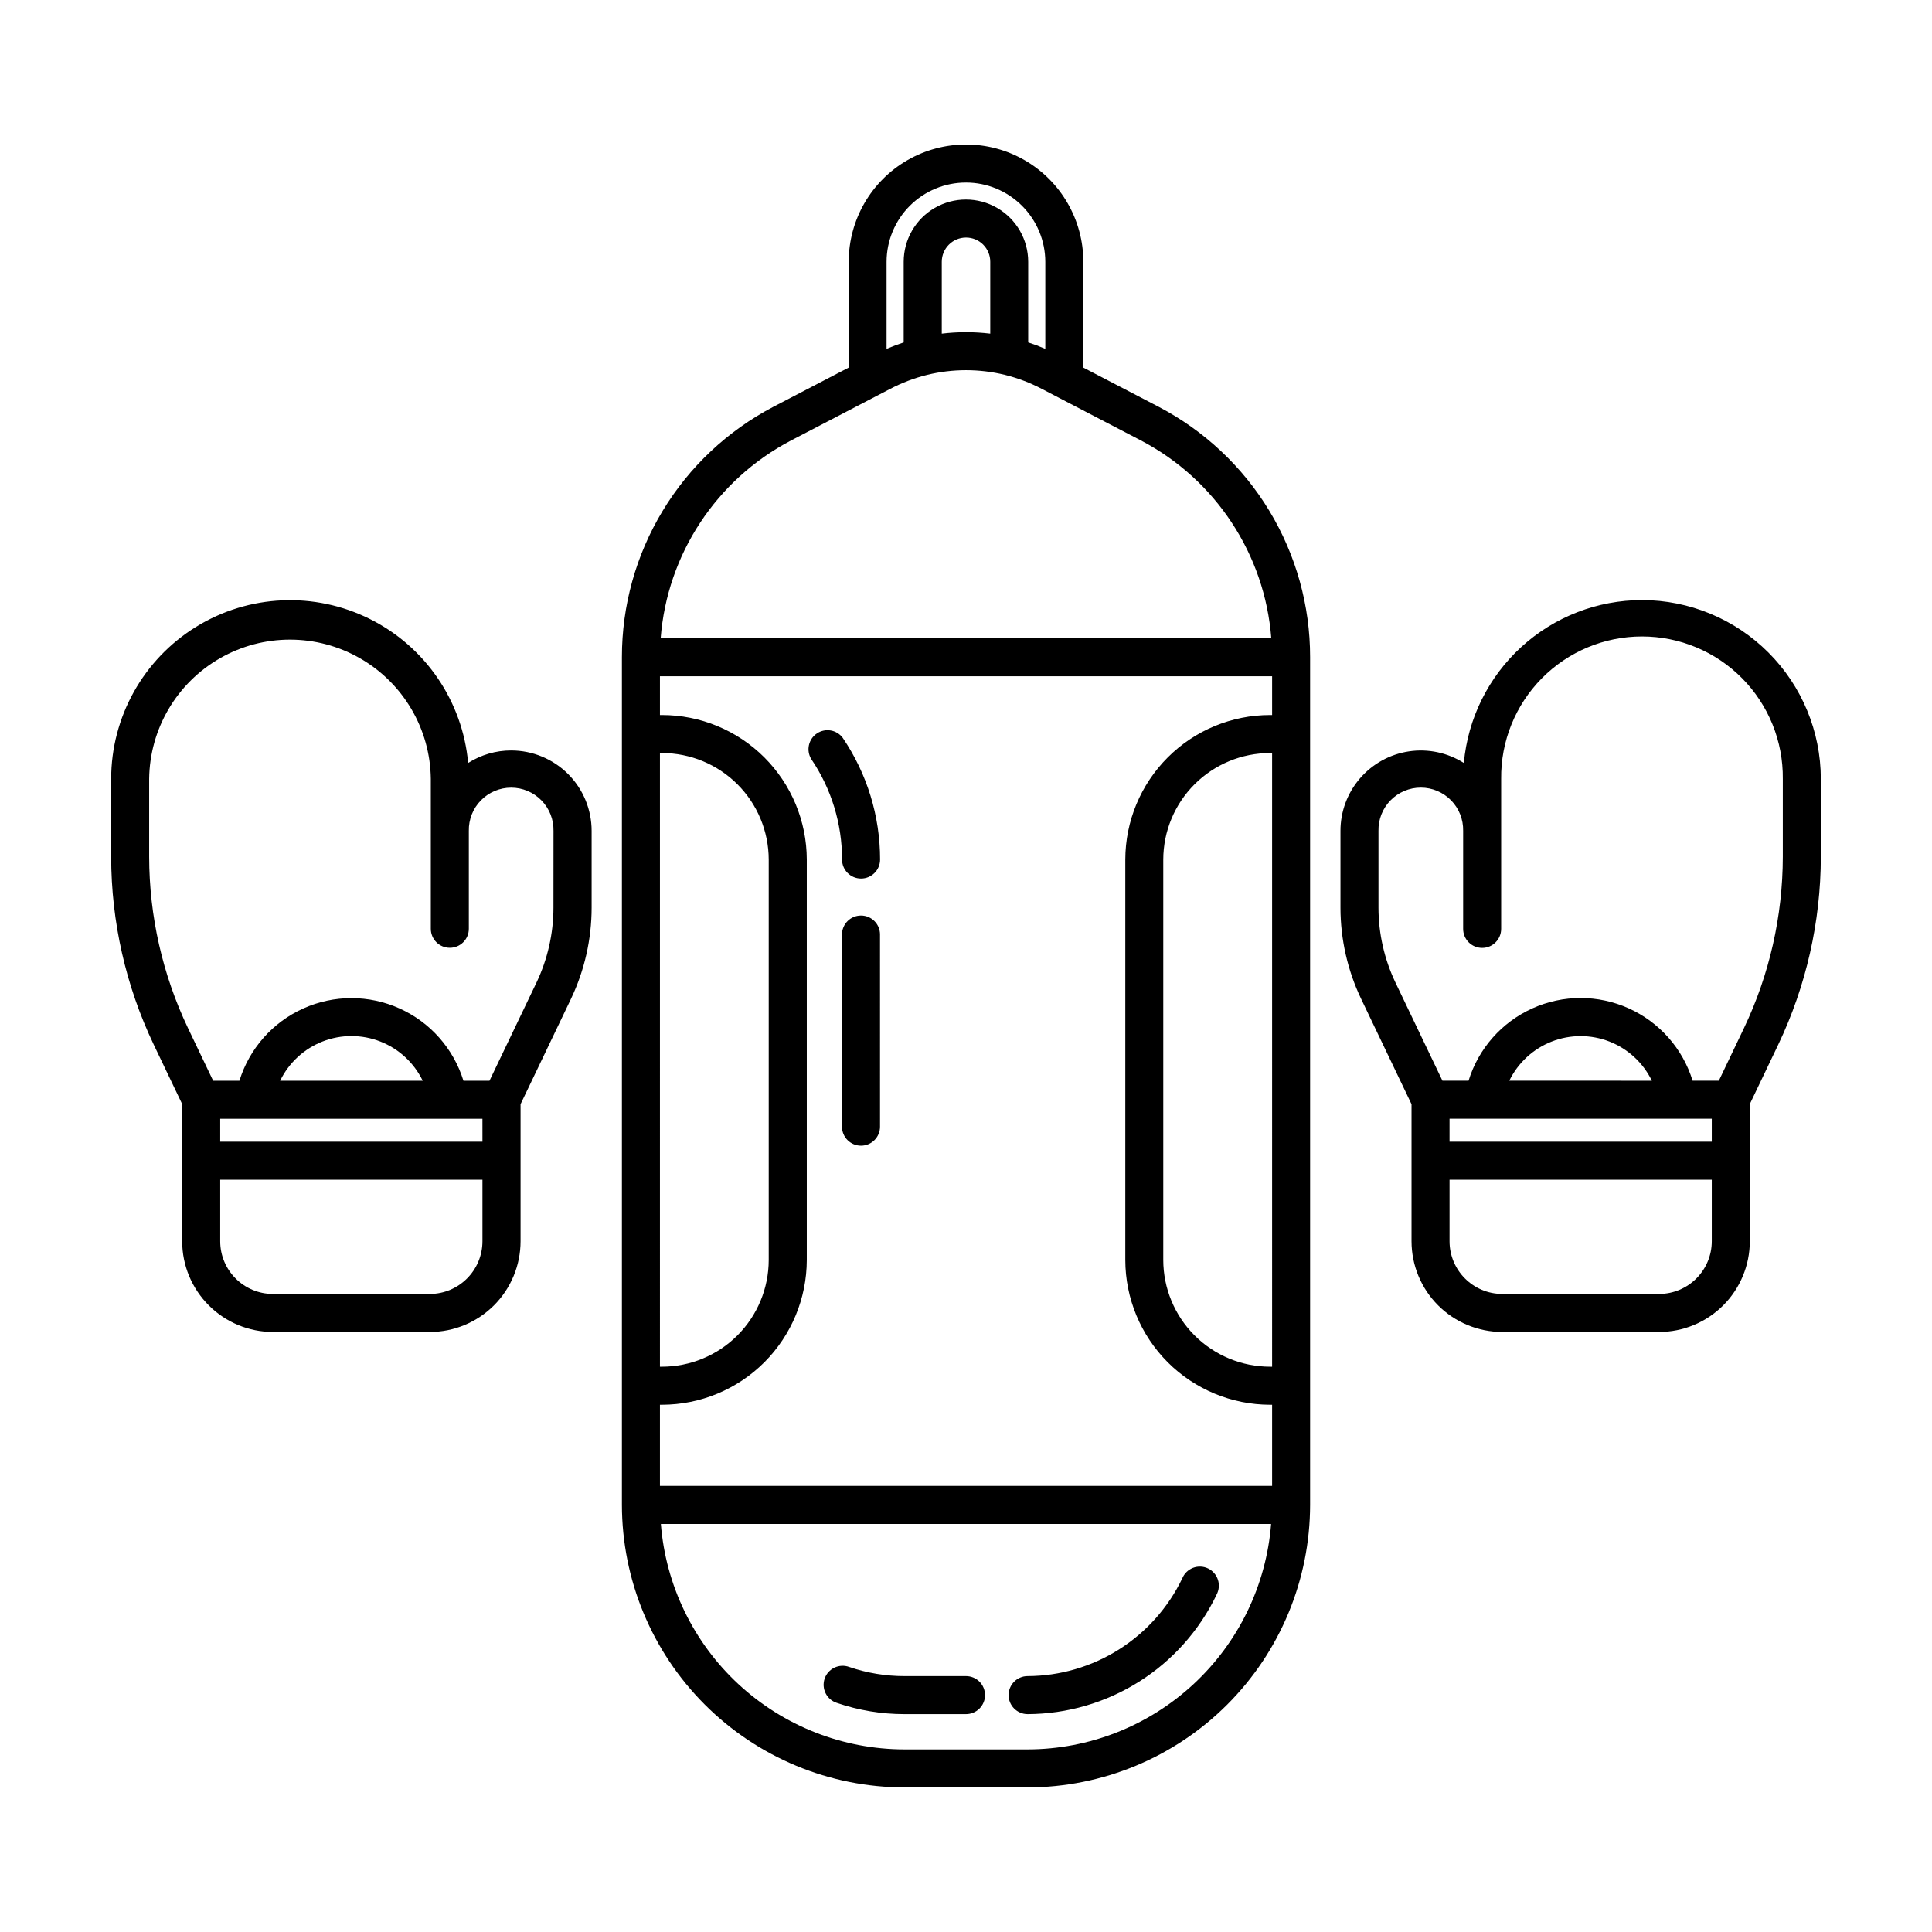
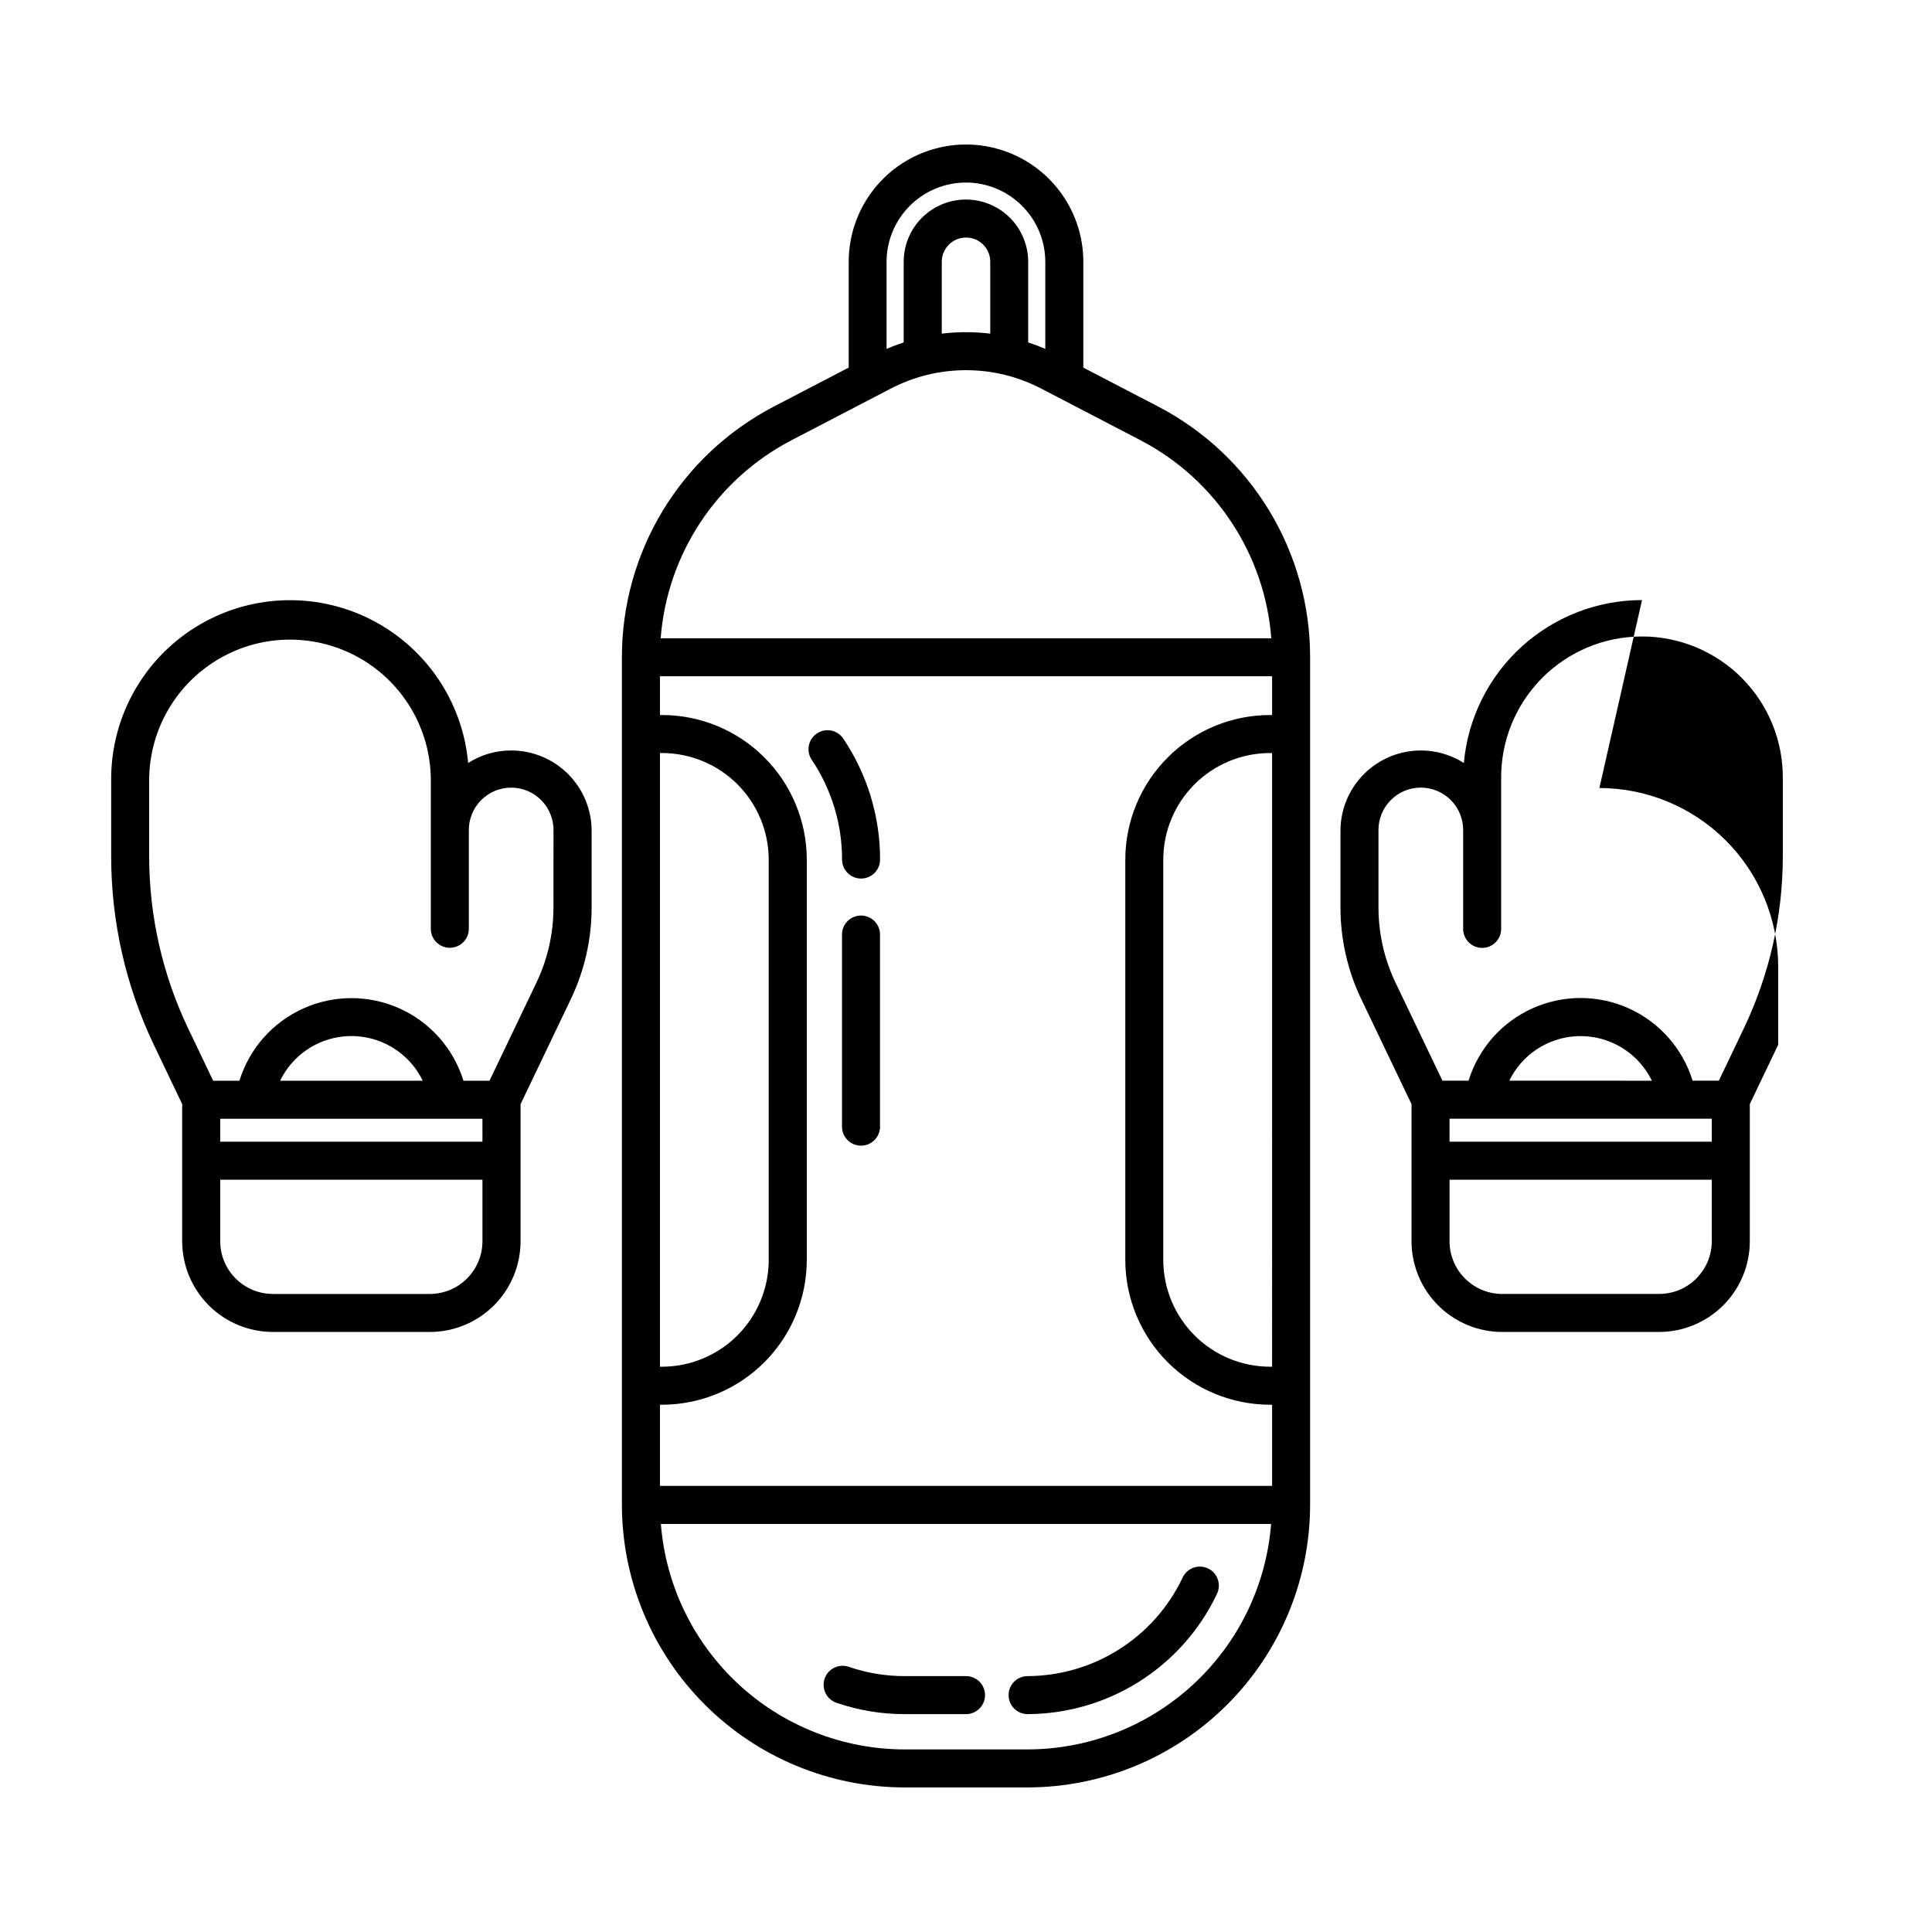
<svg xmlns="http://www.w3.org/2000/svg" fill="#000000" width="800px" height="800px" version="1.1" viewBox="144 144 512 512">
-   <path d="m279.46 342.88c-4.035-0.004-7.992 1.148-11.395 3.316-1.477-16.355-11.312-30.785-26-38.133-14.684-7.348-32.129-6.57-46.105 2.055-13.973 8.629-22.488 23.871-22.5 40.297v20.656c0.02 17.23 3.879 34.242 11.297 49.793l7.527 15.742-0.004 36.348c0.008 6.371 2.543 12.48 7.051 16.984 4.504 4.504 10.613 7.039 16.984 7.047h41.609c6.371-0.008 12.477-2.543 16.984-7.047 4.504-4.504 7.039-10.613 7.047-16.984v-36.34l13.383-27.957h-0.004c3.578-7.523 5.441-15.75 5.453-24.082v-20.387c0-5.652-2.246-11.07-6.238-15.066-3.996-3.992-9.414-6.238-15.062-6.242zm-7.609 97.598 0.004 6.078h-69.496v-6.078zm-53.617-10.078 0.004 0.004c2.305-4.758 6.32-8.469 11.238-10.395 4.922-1.926 10.391-1.926 15.309 0 4.922 1.926 8.934 5.637 11.238 10.395zm53.621 42.555c-0.012 7.703-6.254 13.945-13.957 13.957h-41.582c-7.703-0.012-13.945-6.254-13.957-13.957v-16.324h69.496zm18.816-88.379c-0.012 6.832-1.535 13.57-4.465 19.742l-12.488 26.086h-6.898c-2.633-8.512-8.789-15.484-16.914-19.145-8.121-3.664-17.422-3.664-25.543 0-8.125 3.66-14.281 10.633-16.914 19.145h-6.961l-6.648-13.906c-6.769-14.195-10.289-29.719-10.309-45.449v-20.656c0.152-13.227 7.301-25.387 18.785-31.957 11.484-6.574 25.586-6.574 37.07 0 11.484 6.57 18.629 18.73 18.785 31.957v39.742c0 2.781 2.254 5.039 5.039 5.039 2.781 0 5.035-2.258 5.035-5.039v-25.945c-0.062-3.016 1.09-5.934 3.203-8.086 2.109-2.156 5-3.371 8.016-3.371s5.906 1.215 8.016 3.371c2.113 2.152 3.266 5.07 3.203 8.086zm288.48-81.551c-11.84 0.008-23.246 4.438-31.984 12.426-8.734 7.988-14.168 18.957-15.234 30.746-4.312-2.734-9.465-3.828-14.52-3.078-5.055 0.746-9.668 3.289-13.004 7.156-3.34 3.867-5.172 8.805-5.172 13.914v20.391-0.004c0.012 8.336 1.875 16.562 5.457 24.09l13.375 27.953v36.336c0.008 6.371 2.543 12.48 7.047 16.984 4.504 4.504 10.613 7.039 16.984 7.047h41.586c6.371-0.008 12.477-2.543 16.984-7.047 4.504-4.504 7.039-10.613 7.047-16.984v-36.363l7.527-15.738c7.414-15.559 11.273-32.57 11.293-49.805v-20.656c-0.02-12.559-5.019-24.598-13.902-33.477-8.883-8.879-20.926-13.875-33.484-13.891zm18.488 137.45v6.078h-69.496v-6.078zm-53.664-10.078v0.004c2.309-4.75 6.324-8.453 11.242-10.379 4.918-1.922 10.383-1.922 15.301 0 4.918 1.926 8.934 5.629 11.242 10.379zm53.664 42.555c-0.012 7.703-6.25 13.945-13.953 13.957h-41.586c-7.703-0.012-13.945-6.254-13.957-13.957v-16.324h69.496zm18.824-101.91c-0.02 15.73-3.543 31.258-10.312 45.457l-6.641 13.898h-6.953c-2.625-8.52-8.785-15.5-16.91-19.164-8.121-3.668-17.43-3.668-25.555 0-8.125 3.664-14.285 10.645-16.91 19.164h-6.918l-12.484-26.082c-2.93-6.172-4.457-12.914-4.469-19.746v-20.387c-0.062-3.016 1.09-5.934 3.203-8.086 2.109-2.156 5-3.371 8.016-3.371s5.906 1.215 8.016 3.371c2.113 2.152 3.266 5.07 3.203 8.086v25.988-0.004c0 2.785 2.254 5.039 5.035 5.039 2.785 0 5.039-2.254 5.039-5.039v-39.738c-0.117-9.973 3.766-19.578 10.777-26.672 7.012-7.094 16.57-11.086 26.543-11.086s19.531 3.992 26.543 11.086c7.012 7.094 10.891 16.699 10.777 26.672zm-165.42-119.24-19.949-10.379v-28.035c0-11.105-5.926-21.371-15.547-26.922-9.617-5.555-21.469-5.555-31.09 0-9.617 5.551-15.543 15.816-15.543 26.922v28.027l-19.977 10.398c-12.109 6.34-22.254 15.871-29.324 27.566-7.074 11.695-10.809 25.105-10.801 38.773v224.65c0.023 19.852 7.918 38.883 21.953 52.922 14.035 14.039 33.066 21.938 52.918 21.965h32.637c19.852-0.027 38.883-7.926 52.918-21.965 14.035-14.039 21.93-33.07 21.953-52.922v-224.65c0.008-13.672-3.731-27.086-10.809-38.785-7.078-11.695-17.223-21.23-29.34-27.566zm-51.039-59.422c5.57 0.008 10.906 2.227 14.848 6.164 3.938 3.938 6.156 9.277 6.164 14.844v23.059c-1.492-0.637-3.004-1.207-4.535-1.703v-21.363c0-5.894-3.144-11.344-8.25-14.289-5.102-2.949-11.395-2.949-16.5 0-5.102 2.945-8.246 8.395-8.246 14.289v21.367c-1.523 0.5-3.031 1.066-4.535 1.703v-23.062c0.004-5.574 2.227-10.922 6.176-14.863 3.949-3.938 9.301-6.148 14.879-6.144zm6.422 40.039c-4.266-0.516-8.582-0.516-12.848 0v-19.039c0.004-3.547 2.879-6.422 6.426-6.426 1.703-0.004 3.344 0.668 4.547 1.875 1.207 1.207 1.883 2.844 1.875 4.551zm-52.812 28.324 26.238-13.652c3.133-1.645 6.453-2.906 9.887-3.754 6.75-1.645 13.789-1.645 20.535 0 3.434 0.848 6.754 2.109 9.883 3.758l26.199 13.633h-0.004c19.781 10.352 32.836 30.16 34.551 52.422h-161.82c1.707-22.254 14.758-42.055 34.531-52.406zm-34.723 277.04v-21.512h0.551-0.004c10.176-0.012 19.926-4.059 27.121-11.25 7.191-7.195 11.238-16.949 11.25-27.121v-106.12c-0.023-10.164-4.078-19.902-11.273-27.082-7.199-7.18-16.949-11.207-27.113-11.207h-0.531v-10.27h162.23v10.27h-0.551c-10.16 0.008-19.902 4.039-27.09 11.219-7.191 7.176-11.242 16.91-11.266 27.07v106.12c0.012 10.172 4.059 19.926 11.25 27.121 7.195 7.191 16.949 11.238 27.121 11.25h0.535v21.512zm0-194.22h0.551-0.004c7.488 0.004 14.672 2.977 19.973 8.266 5.301 5.289 8.285 12.465 8.309 19.953v106.12c-0.008 7.5-2.992 14.695-8.297 20-5.305 5.301-12.496 8.285-20 8.293h-0.531zm162.23 162.63h-0.551c-7.5-0.008-14.695-2.992-19.996-8.293-5.305-5.305-8.289-12.5-8.297-20v-106.12c0.02-7.492 3.012-14.672 8.32-19.961 5.309-5.289 12.496-8.258 19.988-8.254h0.535zm-64.797 101.42h-32.637c-16.301-0.023-31.992-6.188-43.957-17.258-11.961-11.074-19.312-26.246-20.594-42.492h161.72c-1.281 16.246-8.633 31.414-20.594 42.484-11.957 11.074-27.645 17.238-43.941 17.266zm-11.281-14.391c0 1.34-0.531 2.621-1.473 3.562-0.945 0.945-2.227 1.477-3.562 1.477h-16.32c-6.094 0.008-12.148-1-17.914-2.973-1.293-0.41-2.363-1.324-2.969-2.535-0.609-1.207-0.707-2.613-0.27-3.894s1.375-2.332 2.598-2.914c1.223-0.586 2.629-0.652 3.898-0.188 4.719 1.613 9.672 2.434 14.656 2.43h16.32c1.336 0 2.617 0.531 3.562 1.473 0.941 0.945 1.473 2.227 1.473 3.562zm61.344-26.562c-4.539 9.434-11.641 17.398-20.492 22.988-8.855 5.59-19.102 8.574-29.57 8.613-2.781 0-5.039-2.254-5.039-5.039 0-2.781 2.258-5.035 5.039-5.035 8.57-0.035 16.957-2.481 24.203-7.055 7.246-4.578 13.059-11.098 16.773-18.82 0.52-1.289 1.555-2.305 2.848-2.809 1.297-0.5 2.746-0.445 3.996 0.156 1.254 0.602 2.203 1.695 2.625 3.019 0.422 1.324 0.277 2.766-0.402 3.981zm-89.176-174.99 0.004 50.914c0 2.781-2.258 5.035-5.039 5.035s-5.039-2.254-5.039-5.035v-50.918c0-2.781 2.258-5.035 5.039-5.035s5.039 2.254 5.039 5.035zm-9.871-52.125c6.453 9.512 9.898 20.746 9.891 32.242 0 2.781-2.258 5.039-5.039 5.039s-5.039-2.258-5.039-5.039c0.012-9.492-2.832-18.766-8.16-26.621-1.398-2.301-0.738-5.289 1.492-6.793 2.231-1.504 5.25-0.988 6.856 1.172z" />
+   <path d="m279.46 342.88c-4.035-0.004-7.992 1.148-11.395 3.316-1.477-16.355-11.312-30.785-26-38.133-14.684-7.348-32.129-6.57-46.105 2.055-13.973 8.629-22.488 23.871-22.5 40.297v20.656c0.02 17.23 3.879 34.242 11.297 49.793l7.527 15.742-0.004 36.348c0.008 6.371 2.543 12.48 7.051 16.984 4.504 4.504 10.613 7.039 16.984 7.047h41.609c6.371-0.008 12.477-2.543 16.984-7.047 4.504-4.504 7.039-10.613 7.047-16.984v-36.34l13.383-27.957h-0.004c3.578-7.523 5.441-15.75 5.453-24.082v-20.387c0-5.652-2.246-11.07-6.238-15.066-3.996-3.992-9.414-6.238-15.062-6.242zm-7.609 97.598 0.004 6.078h-69.496v-6.078zm-53.617-10.078 0.004 0.004c2.305-4.758 6.32-8.469 11.238-10.395 4.922-1.926 10.391-1.926 15.309 0 4.922 1.926 8.934 5.637 11.238 10.395zm53.621 42.555c-0.012 7.703-6.254 13.945-13.957 13.957h-41.582c-7.703-0.012-13.945-6.254-13.957-13.957v-16.324h69.496zm18.816-88.379c-0.012 6.832-1.535 13.57-4.465 19.742l-12.488 26.086h-6.898c-2.633-8.512-8.789-15.484-16.914-19.145-8.121-3.664-17.422-3.664-25.543 0-8.125 3.66-14.281 10.633-16.914 19.145h-6.961l-6.648-13.906c-6.769-14.195-10.289-29.719-10.309-45.449v-20.656c0.152-13.227 7.301-25.387 18.785-31.957 11.484-6.574 25.586-6.574 37.07 0 11.484 6.57 18.629 18.73 18.785 31.957v39.742c0 2.781 2.254 5.039 5.039 5.039 2.781 0 5.035-2.258 5.035-5.039v-25.945c-0.062-3.016 1.09-5.934 3.203-8.086 2.109-2.156 5-3.371 8.016-3.371s5.906 1.215 8.016 3.371c2.113 2.152 3.266 5.07 3.203 8.086zm288.48-81.551c-11.84 0.008-23.246 4.438-31.984 12.426-8.734 7.988-14.168 18.957-15.234 30.746-4.312-2.734-9.465-3.828-14.52-3.078-5.055 0.746-9.668 3.289-13.004 7.156-3.34 3.867-5.172 8.805-5.172 13.914v20.391-0.004c0.012 8.336 1.875 16.562 5.457 24.09l13.375 27.953v36.336c0.008 6.371 2.543 12.48 7.047 16.984 4.504 4.504 10.613 7.039 16.984 7.047h41.586c6.371-0.008 12.477-2.543 16.984-7.047 4.504-4.504 7.039-10.613 7.047-16.984v-36.363l7.527-15.738v-20.656c-0.02-12.559-5.019-24.598-13.902-33.477-8.883-8.879-20.926-13.875-33.484-13.891zm18.488 137.45v6.078h-69.496v-6.078zm-53.664-10.078v0.004c2.309-4.75 6.324-8.453 11.242-10.379 4.918-1.922 10.383-1.922 15.301 0 4.918 1.926 8.934 5.629 11.242 10.379zm53.664 42.555c-0.012 7.703-6.25 13.945-13.953 13.957h-41.586c-7.703-0.012-13.945-6.254-13.957-13.957v-16.324h69.496zm18.824-101.91c-0.02 15.73-3.543 31.258-10.312 45.457l-6.641 13.898h-6.953c-2.625-8.52-8.785-15.5-16.91-19.164-8.121-3.668-17.43-3.668-25.555 0-8.125 3.664-14.285 10.645-16.91 19.164h-6.918l-12.484-26.082c-2.93-6.172-4.457-12.914-4.469-19.746v-20.387c-0.062-3.016 1.09-5.934 3.203-8.086 2.109-2.156 5-3.371 8.016-3.371s5.906 1.215 8.016 3.371c2.113 2.152 3.266 5.07 3.203 8.086v25.988-0.004c0 2.785 2.254 5.039 5.035 5.039 2.785 0 5.039-2.254 5.039-5.039v-39.738c-0.117-9.973 3.766-19.578 10.777-26.672 7.012-7.094 16.57-11.086 26.543-11.086s19.531 3.992 26.543 11.086c7.012 7.094 10.891 16.699 10.777 26.672zm-165.42-119.24-19.949-10.379v-28.035c0-11.105-5.926-21.371-15.547-26.922-9.617-5.555-21.469-5.555-31.09 0-9.617 5.551-15.543 15.816-15.543 26.922v28.027l-19.977 10.398c-12.109 6.34-22.254 15.871-29.324 27.566-7.074 11.695-10.809 25.105-10.801 38.773v224.65c0.023 19.852 7.918 38.883 21.953 52.922 14.035 14.039 33.066 21.938 52.918 21.965h32.637c19.852-0.027 38.883-7.926 52.918-21.965 14.035-14.039 21.93-33.07 21.953-52.922v-224.65c0.008-13.672-3.731-27.086-10.809-38.785-7.078-11.695-17.223-21.23-29.34-27.566zm-51.039-59.422c5.57 0.008 10.906 2.227 14.848 6.164 3.938 3.938 6.156 9.277 6.164 14.844v23.059c-1.492-0.637-3.004-1.207-4.535-1.703v-21.363c0-5.894-3.144-11.344-8.25-14.289-5.102-2.949-11.395-2.949-16.5 0-5.102 2.945-8.246 8.395-8.246 14.289v21.367c-1.523 0.5-3.031 1.066-4.535 1.703v-23.062c0.004-5.574 2.227-10.922 6.176-14.863 3.949-3.938 9.301-6.148 14.879-6.144zm6.422 40.039c-4.266-0.516-8.582-0.516-12.848 0v-19.039c0.004-3.547 2.879-6.422 6.426-6.426 1.703-0.004 3.344 0.668 4.547 1.875 1.207 1.207 1.883 2.844 1.875 4.551zm-52.812 28.324 26.238-13.652c3.133-1.645 6.453-2.906 9.887-3.754 6.75-1.645 13.789-1.645 20.535 0 3.434 0.848 6.754 2.109 9.883 3.758l26.199 13.633h-0.004c19.781 10.352 32.836 30.16 34.551 52.422h-161.82c1.707-22.254 14.758-42.055 34.531-52.406zm-34.723 277.04v-21.512h0.551-0.004c10.176-0.012 19.926-4.059 27.121-11.25 7.191-7.195 11.238-16.949 11.25-27.121v-106.12c-0.023-10.164-4.078-19.902-11.273-27.082-7.199-7.18-16.949-11.207-27.113-11.207h-0.531v-10.27h162.23v10.27h-0.551c-10.16 0.008-19.902 4.039-27.09 11.219-7.191 7.176-11.242 16.91-11.266 27.07v106.12c0.012 10.172 4.059 19.926 11.25 27.121 7.195 7.191 16.949 11.238 27.121 11.25h0.535v21.512zm0-194.22h0.551-0.004c7.488 0.004 14.672 2.977 19.973 8.266 5.301 5.289 8.285 12.465 8.309 19.953v106.12c-0.008 7.5-2.992 14.695-8.297 20-5.305 5.301-12.496 8.285-20 8.293h-0.531zm162.23 162.63h-0.551c-7.5-0.008-14.695-2.992-19.996-8.293-5.305-5.305-8.289-12.5-8.297-20v-106.12c0.02-7.492 3.012-14.672 8.32-19.961 5.309-5.289 12.496-8.258 19.988-8.254h0.535zm-64.797 101.42h-32.637c-16.301-0.023-31.992-6.188-43.957-17.258-11.961-11.074-19.312-26.246-20.594-42.492h161.72c-1.281 16.246-8.633 31.414-20.594 42.484-11.957 11.074-27.645 17.238-43.941 17.266zm-11.281-14.391c0 1.34-0.531 2.621-1.473 3.562-0.945 0.945-2.227 1.477-3.562 1.477h-16.32c-6.094 0.008-12.148-1-17.914-2.973-1.293-0.41-2.363-1.324-2.969-2.535-0.609-1.207-0.707-2.613-0.27-3.894s1.375-2.332 2.598-2.914c1.223-0.586 2.629-0.652 3.898-0.188 4.719 1.613 9.672 2.434 14.656 2.43h16.32c1.336 0 2.617 0.531 3.562 1.473 0.941 0.945 1.473 2.227 1.473 3.562zm61.344-26.562c-4.539 9.434-11.641 17.398-20.492 22.988-8.855 5.59-19.102 8.574-29.57 8.613-2.781 0-5.039-2.254-5.039-5.039 0-2.781 2.258-5.035 5.039-5.035 8.57-0.035 16.957-2.481 24.203-7.055 7.246-4.578 13.059-11.098 16.773-18.82 0.52-1.289 1.555-2.305 2.848-2.809 1.297-0.5 2.746-0.445 3.996 0.156 1.254 0.602 2.203 1.695 2.625 3.019 0.422 1.324 0.277 2.766-0.402 3.981zm-89.176-174.99 0.004 50.914c0 2.781-2.258 5.035-5.039 5.035s-5.039-2.254-5.039-5.035v-50.918c0-2.781 2.258-5.035 5.039-5.035s5.039 2.254 5.039 5.035zm-9.871-52.125c6.453 9.512 9.898 20.746 9.891 32.242 0 2.781-2.258 5.039-5.039 5.039s-5.039-2.258-5.039-5.039c0.012-9.492-2.832-18.766-8.16-26.621-1.398-2.301-0.738-5.289 1.492-6.793 2.231-1.504 5.25-0.988 6.856 1.172z" />
</svg>